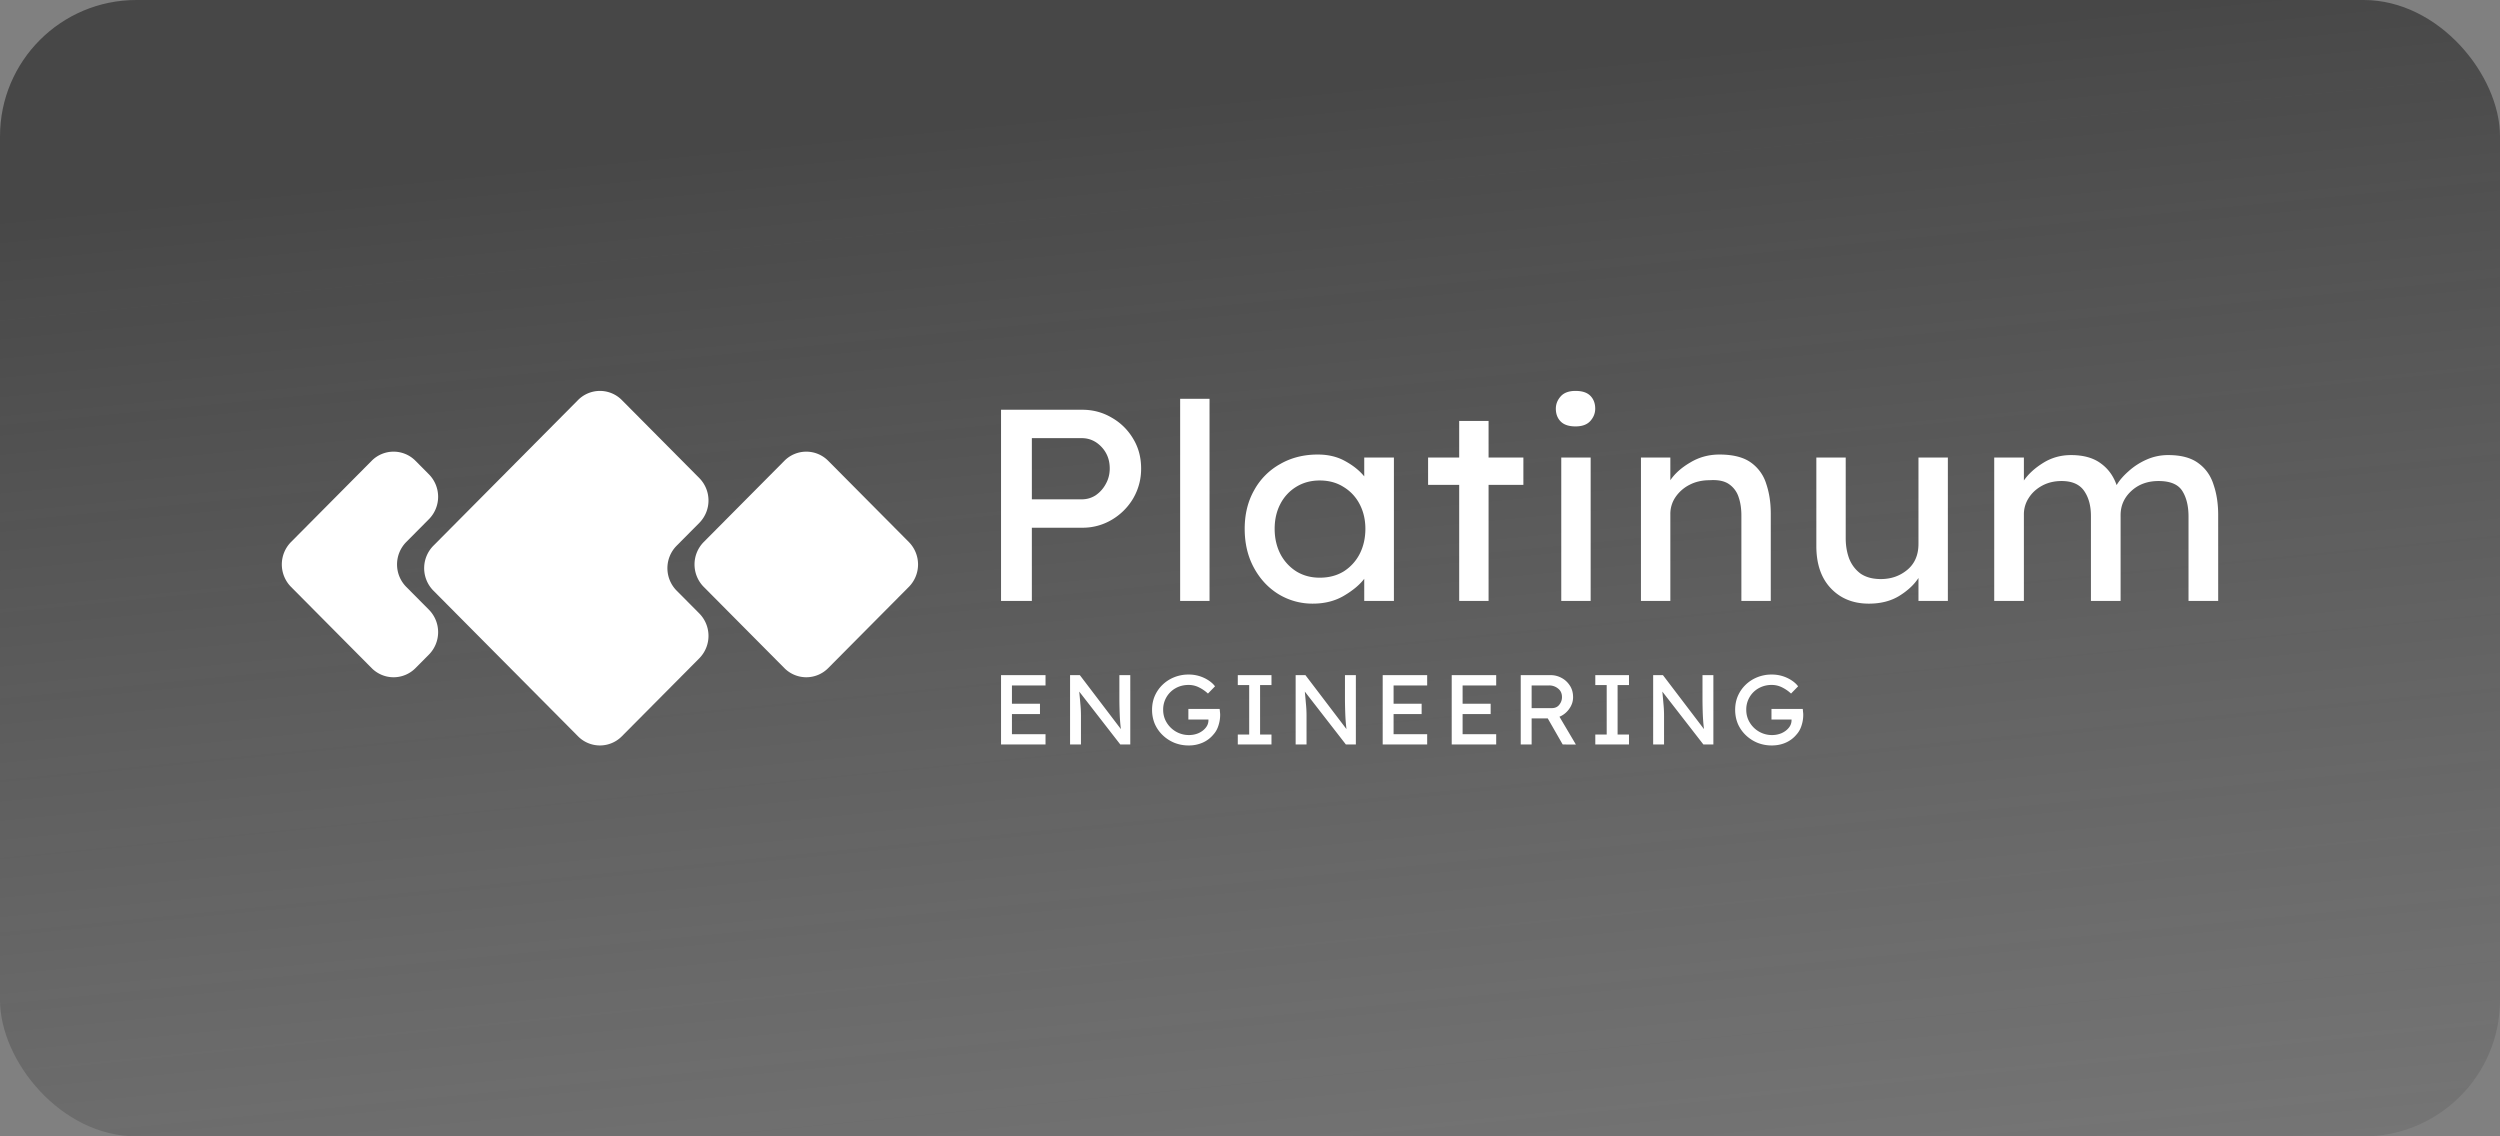
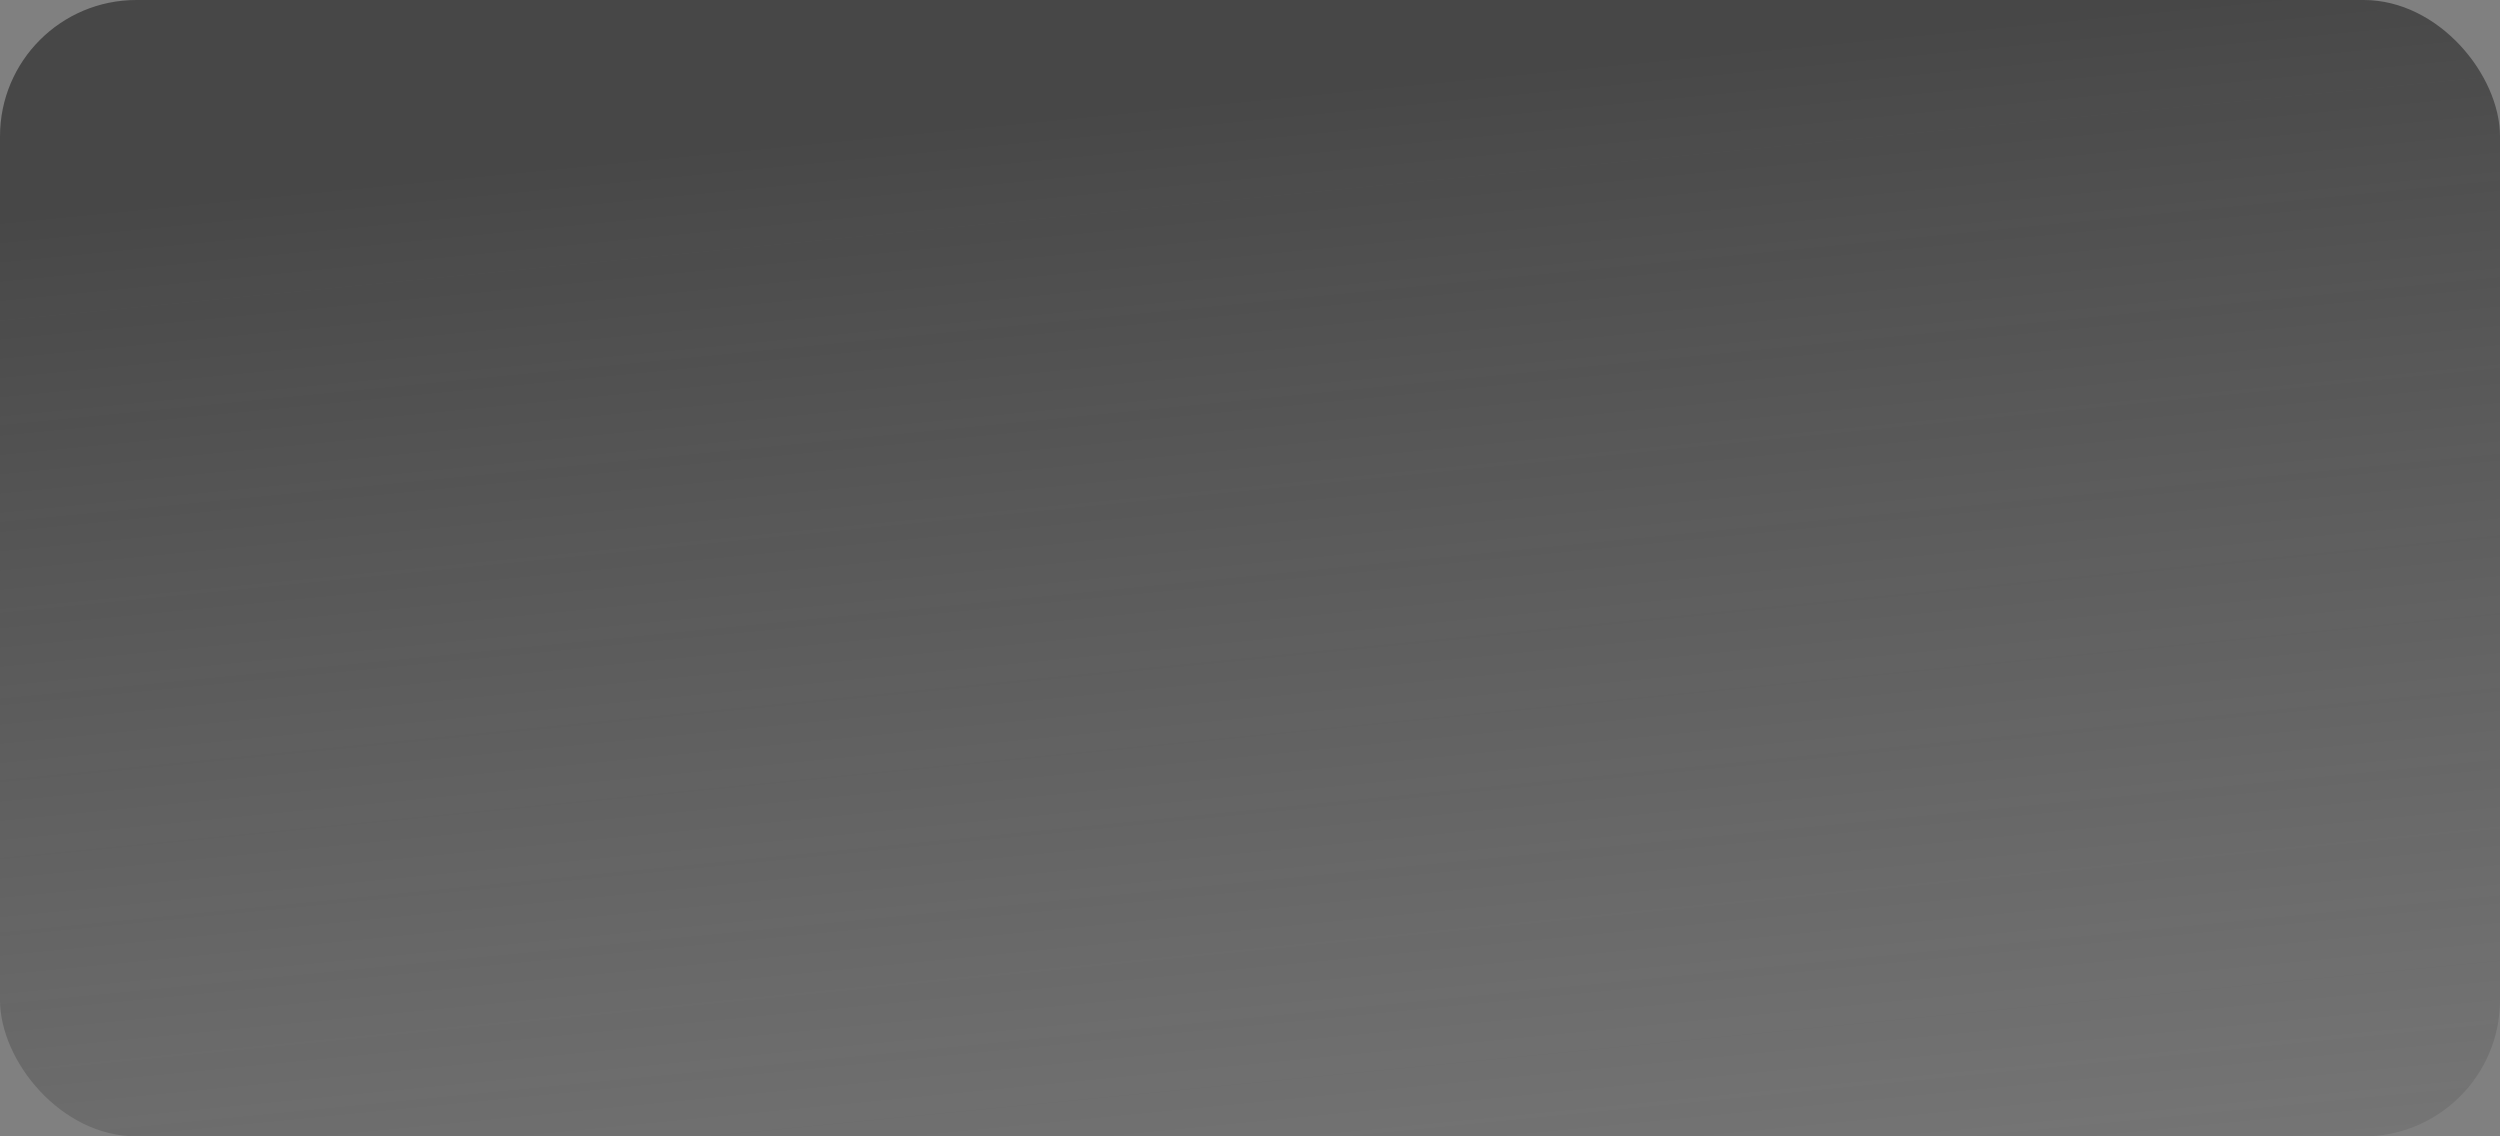
<svg xmlns="http://www.w3.org/2000/svg" width="275" height="125" fill="none">
  <rect width="100%" height="100%" fill="#808080" stroke="none" />
  <rect width="275" height="125" rx="15" fill="url(#a)" />
-   <path fill-rule="evenodd" clip-rule="evenodd" d="m76.922 57.52-2.495 2.513a3.513 3.513 0 0 0-.018 4.916l.018.018 2.495 2.512a3.513 3.513 0 0 1 .018 4.916c-.006.006-.013.012-.018.019l-8.517 8.577a3.39 3.39 0 0 1-4.825 0L47.67 64.967a3.513 3.513 0 0 1 0-4.934l15.91-16.024a3.39 3.39 0 0 1 4.825 0l8.517 8.577a3.513 3.513 0 0 1 .018 4.916l-.018.018Z" fill="#fff" />
-   <path fill-rule="evenodd" clip-rule="evenodd" d="m47.181 57.11-2.494 2.512a3.513 3.513 0 0 0-.018 4.916l.018.019 2.494 2.512a3.512 3.512 0 0 1 .019 4.916l-.019.019-1.474 1.485a3.39 3.39 0 0 1-4.826 0l-8.868-8.932a3.513 3.513 0 0 1-.019-4.916l.019-.019 8.868-8.931a3.39 3.39 0 0 1 4.826 0l1.474 1.485a3.512 3.512 0 0 1 .019 4.916l-.019.019ZM91.104 50.69l8.868 8.932a3.513 3.513 0 0 1 .02 4.916l-.02.019-8.868 8.932a3.39 3.39 0 0 1-4.825 0l-8.869-8.932a3.512 3.512 0 0 1-.018-4.916l.018-.019 8.869-8.931a3.39 3.39 0 0 1 4.825 0Z" fill="#fff" />
-   <path d="M119.058 45.073c1.172 0 2.25.29 3.233.87a6.387 6.387 0 0 1 2.354 2.314c.586.961.878 2.052.878 3.274a6.422 6.422 0 0 1-.878 3.304 6.627 6.627 0 0 1-2.354 2.343 6.242 6.242 0 0 1-3.233.871h-5.554v8.05h-3.39V45.074h8.944Zm-.062 9.852a2.75 2.75 0 0 0 1.537-.45c.461-.32.827-.731 1.099-1.232.293-.52.439-1.091.439-1.712 0-.941-.303-1.732-.91-2.373-.607-.64-1.328-.961-2.165-.961h-5.492v6.728h5.492ZM129.816 66.1V43.87h3.233V66.1h-3.233ZM153.33 50.33V66.1h-3.264v-2.433c-.502.66-1.245 1.281-2.228 1.862-.983.58-2.124.871-3.421.871a7.157 7.157 0 0 1-3.797-1.051c-1.13-.701-2.03-1.673-2.699-2.914-.67-1.242-1.005-2.663-1.005-4.266 0-1.602.346-3.013 1.036-4.235a7.304 7.304 0 0 1 2.856-2.884c1.213-.7 2.594-1.051 4.143-1.051 1.15 0 2.155.24 3.012.72.879.481 1.58 1.042 2.103 1.683v-2.073h3.264Zm-8.16 13.216c1.004 0 1.883-.23 2.636-.69a4.968 4.968 0 0 0 1.758-1.923c.418-.821.628-1.742.628-2.764 0-1-.21-1.902-.628-2.703a4.75 4.75 0 0 0-1.758-1.892c-.753-.481-1.632-.721-2.636-.721-.962 0-1.82.23-2.573.69a4.757 4.757 0 0 0-1.758 1.893c-.418.801-.627 1.712-.627 2.733 0 1.022.209 1.943.627 2.764a4.976 4.976 0 0 0 1.758 1.922c.753.461 1.611.691 2.573.691ZM163.743 66.1h-3.232V53.333h-3.421V50.33h3.421v-4.025h3.232v4.025h3.829v3.004h-3.829V66.1ZM173.308 46.905c-.732 0-1.276-.18-1.631-.54-.356-.361-.534-.832-.534-1.413 0-.5.178-.95.534-1.351.355-.4.899-.601 1.631-.601.733 0 1.277.18 1.633.54.355.361.533.832.533 1.413 0 .5-.178.95-.533 1.351-.356.4-.9.601-1.633.601Zm1.664 19.195h-3.233V50.33h3.233V66.1ZM189.136 49.999c1.485 0 2.636.29 3.452.871a4.47 4.47 0 0 1 1.695 2.343c.334.981.502 2.073.502 3.274V66.1h-3.233v-9.402c0-.761-.104-1.442-.314-2.043a2.738 2.738 0 0 0-1.066-1.412c-.502-.34-1.204-.48-2.103-.42-.837 0-1.581.17-2.229.51a4.13 4.13 0 0 0-1.538 1.352 3.272 3.272 0 0 0-.564 1.862V66.1h-3.233V50.33h3.233v2.493c.502-.741 1.234-1.392 2.197-1.953.963-.58 2.029-.871 3.201-.871ZM211.032 59.822v-9.493h3.233V66.1h-3.233v-2.523c-.481.741-1.191 1.402-2.133 1.983-.92.56-2.029.841-3.327.841-1.715 0-3.107-.56-4.174-1.682-1.068-1.122-1.6-2.674-1.6-4.656v-9.733h3.231v8.892c0 .8.127 1.542.378 2.223.272.68.69 1.231 1.255 1.652.586.4 1.328.6 2.229.6 1.129 0 2.102-.34 2.918-1.02.815-.682 1.223-1.633 1.223-2.854ZM227.806 50.059c1.36 0 2.448.3 3.263.901.817.58 1.403 1.382 1.759 2.403.292-.5.721-1.001 1.286-1.502a7.392 7.392 0 0 1 1.978-1.291 5.796 5.796 0 0 1 2.416-.511c1.422 0 2.531.3 3.327.901.794.58 1.35 1.372 1.663 2.373.335.982.502 2.083.502 3.305V66.1h-3.263v-9.282c0-1.162-.232-2.103-.691-2.824-.461-.72-1.328-1.081-2.605-1.081-1.214 0-2.218.37-3.012 1.111-.775.721-1.163 1.602-1.163 2.643V66.1h-3.263v-9.342c0-1.122-.251-2.043-.753-2.764-.502-.72-1.328-1.081-2.48-1.081-.794 0-1.506.17-2.133.51-.629.34-1.12.791-1.476 1.352a3.273 3.273 0 0 0-.533 1.832V66.1h-3.264V50.33h3.264v2.523c.503-.721 1.202-1.362 2.103-1.923.921-.58 1.946-.871 3.075-.871ZM110.114 74.265h4.894v1.133h-3.695v2.016h3.084v1.133h-3.084v2.211h3.695v1.133h-4.894v-7.626ZM123.132 74.265h1.199v7.626h-1.099l-4.516-5.817c.045.443.085.886.122 1.329.045.435.067.875.067 1.318v3.17h-1.198v-7.626h1.076l4.516 5.938a19.2 19.2 0 0 1-.133-1.71 46.377 46.377 0 0 1-.034-1.722v-2.506ZM130.744 74.2a3.94 3.94 0 0 1 2.23.665c.288.196.514.406.677.631l-.777.796a4.02 4.02 0 0 0-.977-.676 2.492 2.492 0 0 0-1.153-.272c-.526 0-1.003.12-1.432.36a2.673 2.673 0 0 0-1.364 2.374c0 .516.129.984.388 1.406a2.88 2.88 0 0 0 1.032 1.002c.436.247.91.37 1.42.37.37 0 .717-.069 1.043-.207.325-.145.588-.341.788-.588.207-.247.31-.53.31-.85v-.065h-2.208V77.98h3.44c.015.109.026.218.033.327.015.109.023.218.023.327 0 .4-.063.791-.189 1.176-.118.385-.307.72-.566 1.002a3.172 3.172 0 0 1-1.154.872 3.73 3.73 0 0 1-1.553.316 4.19 4.19 0 0 1-1.576-.294 4.128 4.128 0 0 1-1.287-.84 3.87 3.87 0 0 1-.866-1.24 3.995 3.995 0 0 1-.299-1.548c0-.552.1-1.06.299-1.525.208-.472.493-.882.855-1.23.37-.357.799-.633 1.287-.829a4.186 4.186 0 0 1 1.576-.294ZM139.863 81.891h-3.706v-1.09h1.254v-5.446h-1.254v-1.09h3.706v1.09h-1.254v5.447h1.254v1.09ZM147.946 74.265h1.199v7.626h-1.099l-4.516-5.817c.045.443.085.886.122 1.329.045.435.067.875.067 1.318v3.17h-1.198v-7.626h1.076l4.516 5.938a19.2 19.2 0 0 1-.133-1.71 46.377 46.377 0 0 1-.034-1.722v-2.506ZM152.096 74.265h4.893v1.133h-3.695v2.016h3.085v1.133h-3.085v2.211h3.695v1.133h-4.893v-7.626ZM159.688 74.265h4.893v1.133h-3.695v2.016h3.085v1.133h-3.085v2.211h3.695v1.133h-4.893v-7.626ZM173.039 76.695c0 .457-.141.882-.422 1.274a2.456 2.456 0 0 1-1.076.872l1.809 3.061-1.454-.01-1.642-2.866h-1.775v2.865h-1.199v-7.626h3.307c.407 0 .795.098 1.165.294.377.197.684.476.921.84.244.362.366.794.366 1.296Zm-2.652-1.297h-1.908v2.495h2.219c.355 0 .629-.123.821-.37.199-.247.299-.527.299-.84 0-.399-.14-.711-.421-.936a1.534 1.534 0 0 0-1.01-.349ZM179.189 81.891h-3.706v-1.09h1.254v-5.446h-1.254v-1.09h3.706v1.09h-1.254v5.447h1.254v1.09ZM187.274 74.265h1.197v7.626h-1.099l-4.515-5.817c.044.443.085.886.122 1.329.044.435.066.875.066 1.318v3.17h-1.198v-7.626h1.076l4.516 5.938c-.067-.53-.111-1.1-.134-1.71a50.782 50.782 0 0 1-.031-1.722v-2.506ZM194.884 74.2a3.941 3.941 0 0 1 2.23.665c.289.196.514.406.677.631l-.776.796a4.04 4.04 0 0 0-.977-.676 2.5 2.5 0 0 0-1.154-.272 2.88 2.88 0 0 0-1.43.36 2.666 2.666 0 0 0-1.365 2.375c0 .515.129.983.388 1.405a2.838 2.838 0 0 0 2.451 1.373c.371 0 .718-.07 1.044-.208.325-.145.588-.341.788-.588.207-.247.31-.53.31-.85v-.065h-2.208V77.98h3.44a4.5 4.5 0 0 1 .032.327c.016.109.023.218.023.327 0 .4-.062.791-.189 1.176-.118.385-.307.72-.565 1.002a3.172 3.172 0 0 1-1.154.872c-.467.21-.984.316-1.553.316a4.186 4.186 0 0 1-1.576-.294 4.105 4.105 0 0 1-1.287-.84 3.854 3.854 0 0 1-.866-1.24c-.199-.48-.3-.996-.3-1.548s.101-1.06.3-1.525c.207-.472.493-.882.855-1.23.37-.357.799-.633 1.287-.829a4.184 4.184 0 0 1 1.575-.294Z" fill="#fff" />
  <defs>
    <linearGradient id="a" x1="136.977" y1="10.694" x2="150.077" y2="144.442" gradientUnits="userSpaceOnUse">
      <stop stop-color="#222" stop-opacity=".6" />
      <stop offset="1" stop-color="#2D2D2D" stop-opacity=".1" />
    </linearGradient>
  </defs>
</svg>